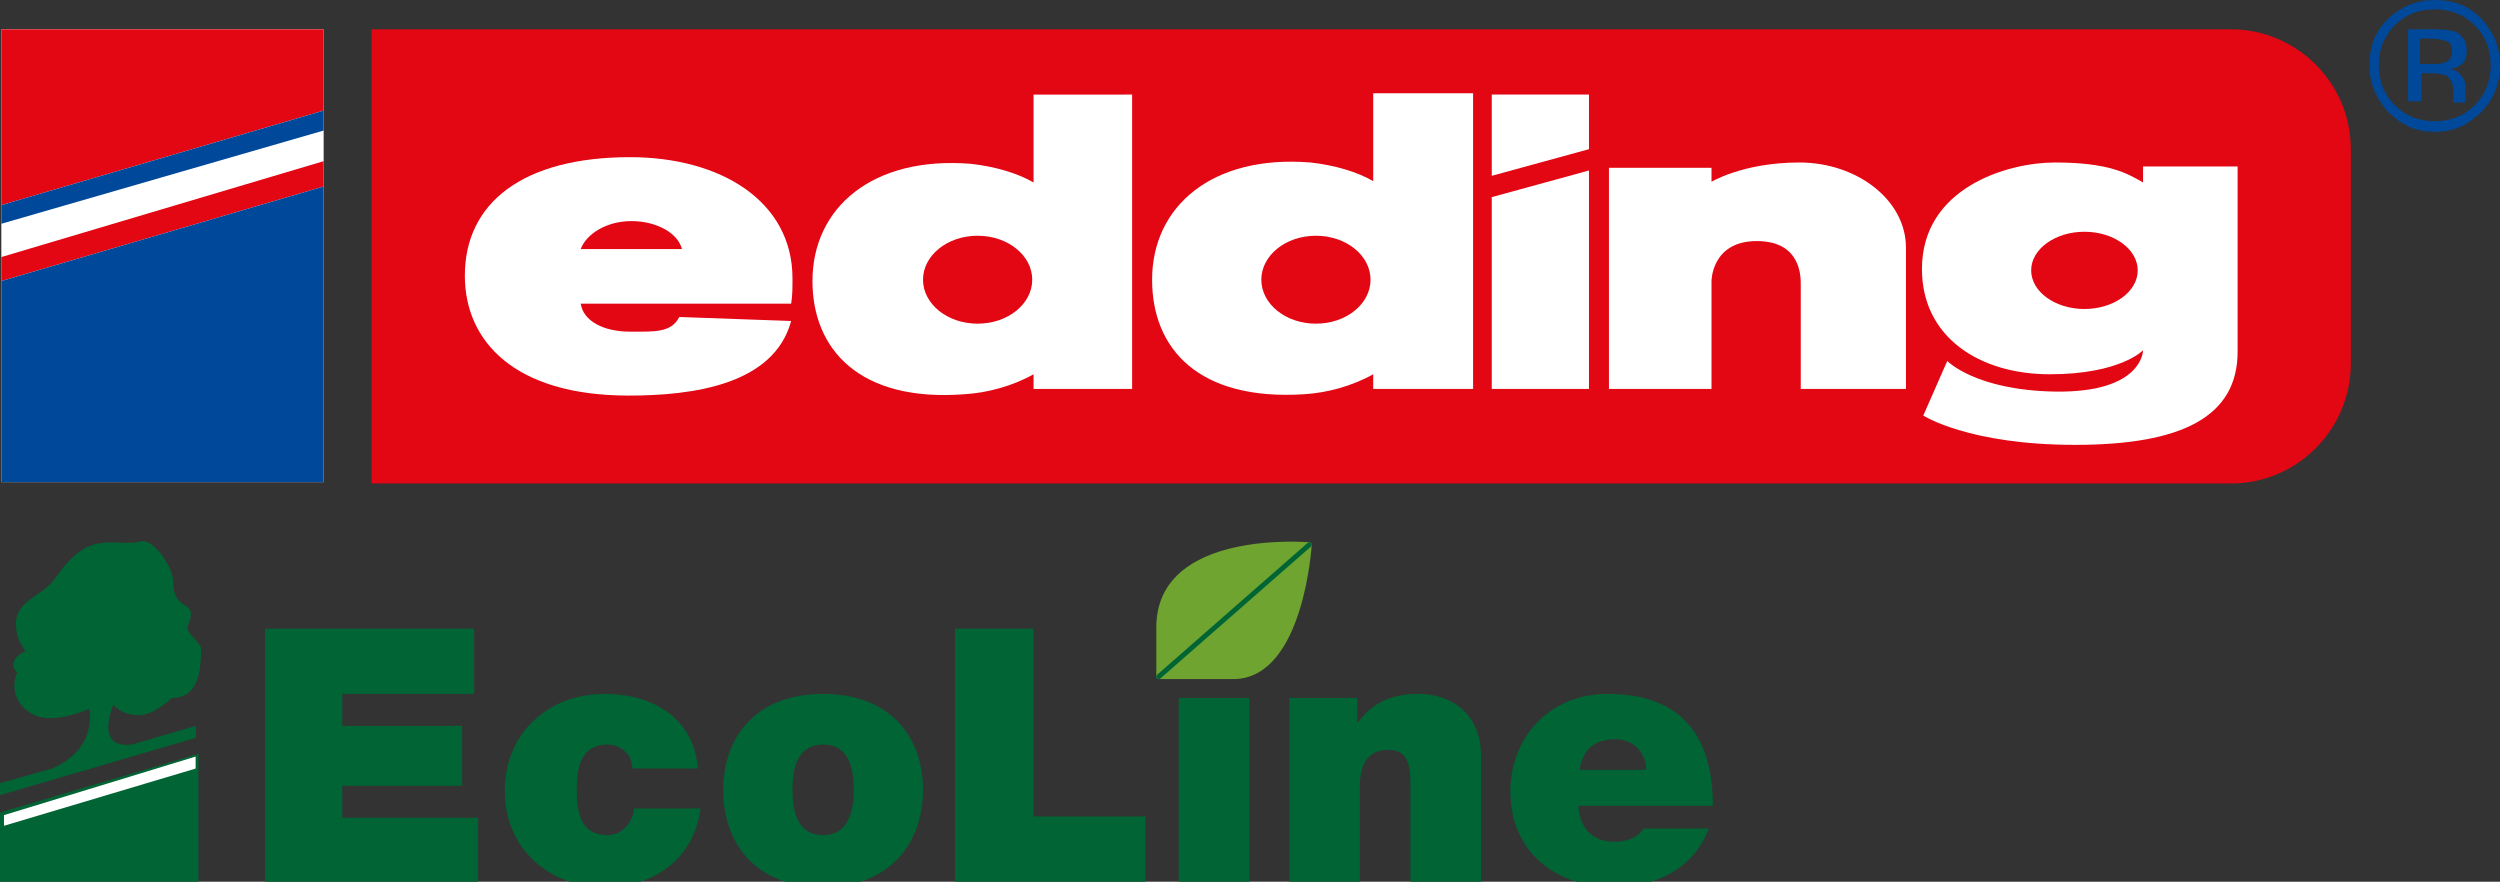
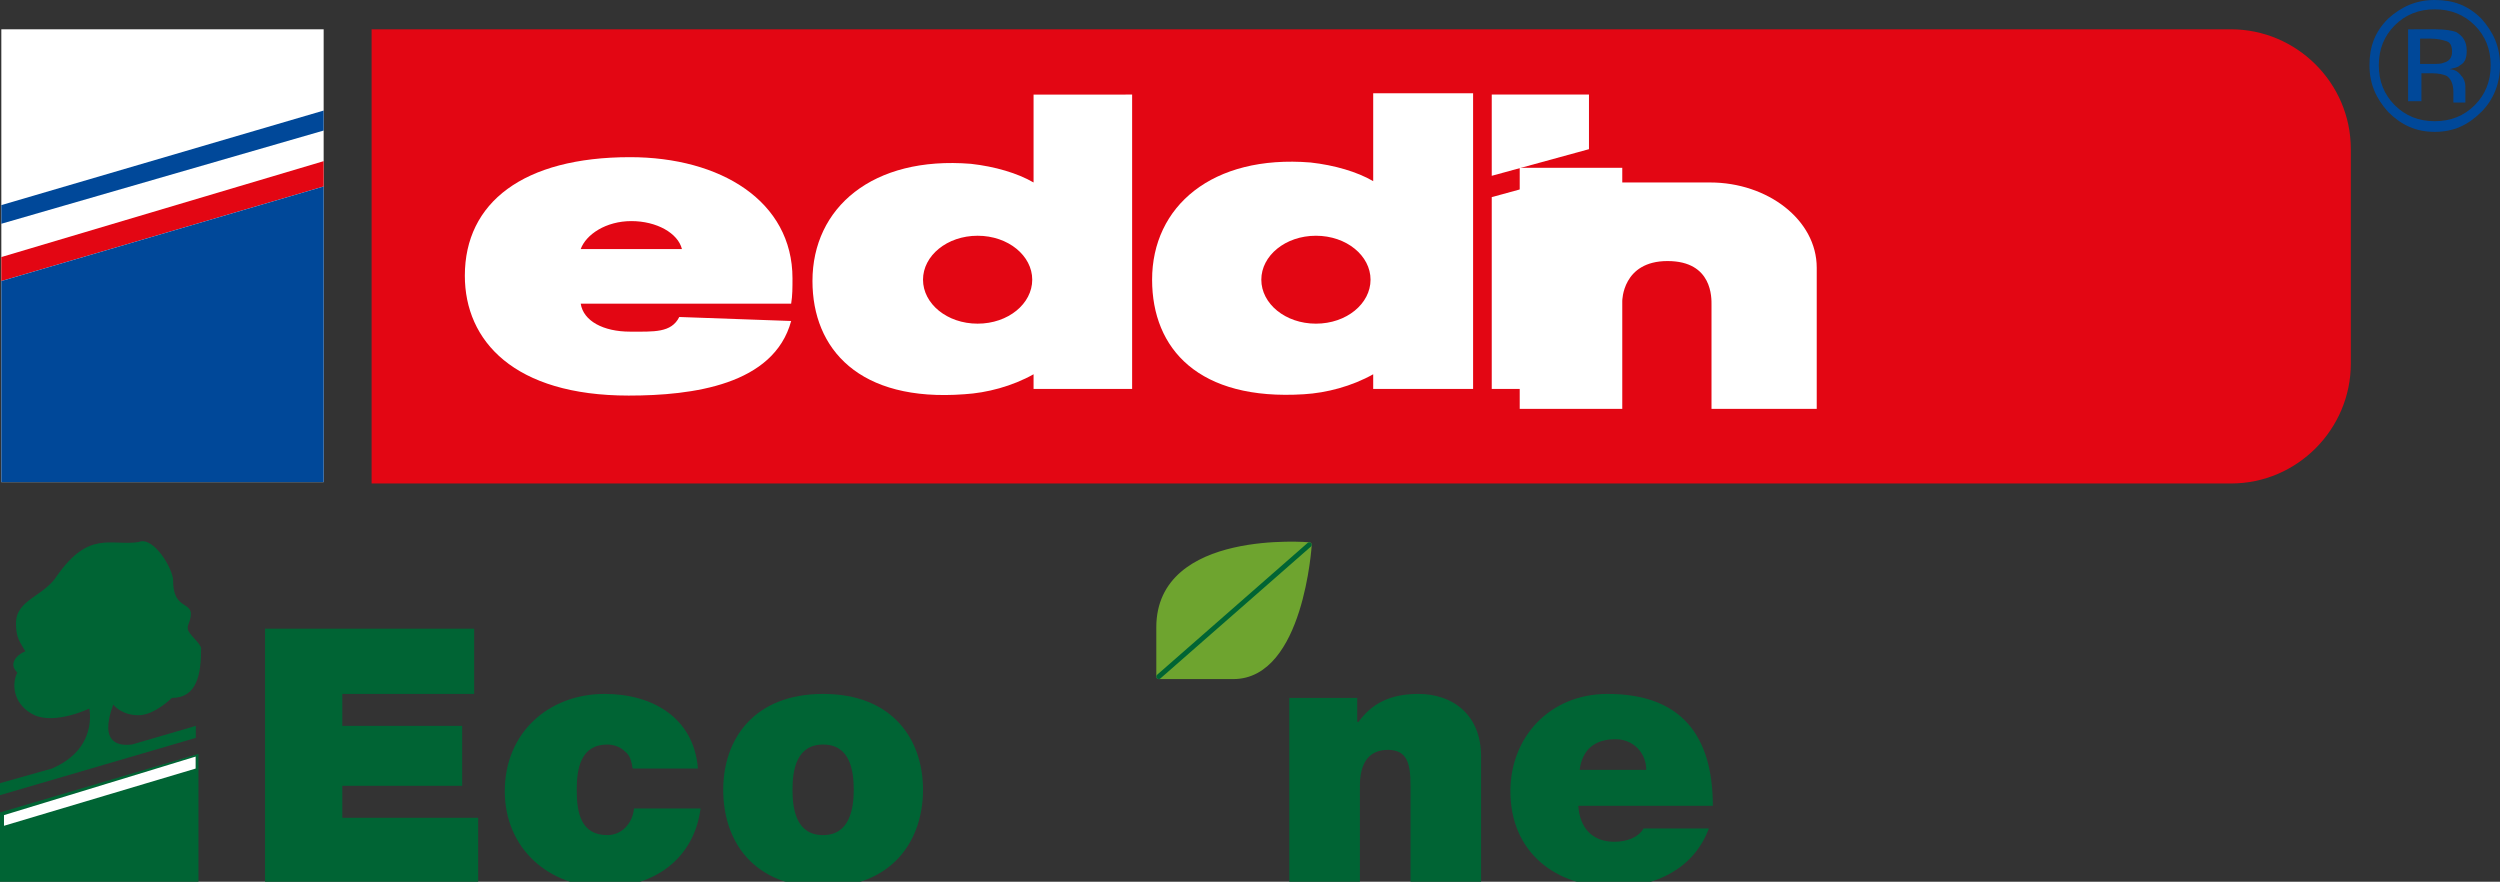
<svg xmlns="http://www.w3.org/2000/svg" version="1.1" id="Ebene_1" x="0px" y="0px" viewBox="0 0 187.7 66.2" style="enable-background:new 0 0 187.7 66.2;" xml:space="preserve">
  <rect x="0" y="0" width="187.7" height="66.2" fill="#333333" stroke="none" />
  <style type="text/css">
	.Grün_x0020_bogenförmig{fill:url(#SVGID_1_);stroke:#FFFFFF;stroke-width:0.25;stroke-miterlimit:1;}
	.st0{fill:#004899;}
	.st1{fill:#FFFFFF;}
	.st2{fill:#E30613;}
	.st3{fill:#006434;}
	.st4{fill:#6EA42F;stroke:#6EA42F;stroke-width:0.37;stroke-linejoin:round;}
	.st5{fill:#6EA42F;stroke:#006434;stroke-width:0.37;stroke-linecap:round;}
</style>
  <linearGradient id="SVGID_1_" gradientUnits="userSpaceOnUse" x1="-316.776" y1="949.384" x2="-316.069" y2="948.677">
    <stop offset="0" style="stop-color:#1DA238" />
    <stop offset="0.983" style="stop-color:#24391D" />
  </linearGradient>
  <g>
    <path class="st0" d="M182.8,0.7c1.2,0,2.2,0.4,3,1.2c0.8,0.8,1.2,1.8,1.2,3c0,1.2-0.4,2.2-1.2,3c-0.8,0.8-1.8,1.2-3,1.2   c-1.2,0-2.2-0.4-3-1.2c-0.8-0.8-1.2-1.8-1.2-3c0-1.2,0.4-2.2,1.2-3C180.6,1.1,181.6,0.7,182.8,0.7z M187.7,4.9   c0-1.4-0.5-2.5-1.4-3.5c-1-1-2.1-1.4-3.5-1.4c-1.4,0-2.5,0.5-3.5,1.4c-1,1-1.4,2.1-1.4,3.5c0,1.4,0.5,2.5,1.4,3.5   c1,1,2.1,1.5,3.5,1.5c1.4,0,2.5-0.5,3.5-1.5C187.2,7.5,187.7,6.3,187.7,4.9z M184.1,3.9c0,0.4-0.2,0.7-0.6,0.8   c-0.2,0.1-0.5,0.1-0.9,0.1h-0.9V2.9h0.8c0.5,0,0.9,0.1,1.2,0.2C184,3.2,184.1,3.5,184.1,3.9z M180.8,2.2v5.4h1V5.5h0.8   c0.5,0,0.9,0.1,1.1,0.2c0.3,0.2,0.5,0.6,0.5,1.2v0.4l0,0.2c0,0,0,0,0,0.1c0,0,0,0,0,0.1h0.9l0-0.1c0,0,0-0.1,0-0.3   c0-0.1,0-0.3,0-0.4V6.5c0-0.3-0.1-0.6-0.3-0.8c-0.2-0.3-0.5-0.5-0.9-0.5c0.3-0.1,0.6-0.1,0.8-0.3c0.4-0.2,0.5-0.6,0.5-1.1   c0-0.7-0.3-1.1-0.8-1.4c-0.3-0.1-0.8-0.2-1.5-0.2H180.8z" />
    <rect x="0.1" y="2.2" class="st1" width="24.2" height="34" />
    <path class="st2" d="M27.9,2.2l139.6,0c4.9,0,9,4,9,9v16.1c0,4.9-4,9-9,9H27.9V2.2z" />
    <g>
-       <polygon class="st2" points="0.1,2.2 24.3,2.2 24.3,8.3 0.1,15.4   " />
      <polygon class="st2" points="24.3,12.1 0.1,19.3 0.1,21.1 24.3,14   " />
      <polygon class="st0" points="0.1,16.8 24.3,9.8 24.3,8.3 0.1,15.4   " />
      <polygon class="st0" points="24.3,14 0.1,21.1 0.1,36.2 24.3,36.2   " />
    </g>
    <g>
      <g>
        <polygon class="st1" points="112,7.1 119.3,7.1 119.3,11.2 112,13.2    " />
      </g>
      <g>
        <polygon class="st1" points="119.3,12.8 112,14.8 112,29.2 119.3,29.2    " />
-         <path class="st1" d="M128.4,13.7c0,0,2.4-1.5,6.7-1.5c4.3,0,8,2.8,8,6.4c0,3.6,0,10.6,0,10.6h-7.9c0,0,0-7.3,0-7.8     c0-0.5,0.1-3.3-3.3-3.3c-3.4,0-3.4,3-3.4,3v8.1h-7.7V12.6h7.7V13.7z" />
-         <path class="st1" d="M160.9,13.7c-1.2-0.7-2.6-1.5-6.6-1.5c-3.6,0-10,1.9-10,8c0,5.1,4.3,7.9,9.6,7.9c5.3,0,7-1.8,7-1.8     s0,3.2-6.6,3.1c-6-0.1-8.1-2.3-8.1-2.3l-1.8,4.1c0,0,3.4,2.2,11.4,2.2c8,0,12.2-2.1,12.2-7c0-4.9,0-13.9,0-13.9h-7.1V13.7z      M152.5,20.3c0-1.6,1.8-2.9,4-2.9c2.2,0,4,1.3,4,2.9c0,1.6-1.8,2.9-4,2.9C154.3,23.2,152.5,21.9,152.5,20.3z" />
+         <path class="st1" d="M128.4,13.7c4.3,0,8,2.8,8,6.4c0,3.6,0,10.6,0,10.6h-7.9c0,0,0-7.3,0-7.8     c0-0.5,0.1-3.3-3.3-3.3c-3.4,0-3.4,3-3.4,3v8.1h-7.7V12.6h7.7V13.7z" />
        <path class="st1" d="M59.4,24.1c-1.3,4.8-7.4,5.6-12.2,5.6c-8.6,0-12.3-4.1-12.3-9c0-5.5,4.4-8.9,12.4-8.9     c6.8,0,12.2,3.3,12.2,9.1c0,0.7,0,1.3-0.1,1.9H43.6c0.2,1.3,1.7,2.1,3.7,2.1c1.8,0,3.1,0.1,3.7-1.1L59.4,24.1z M51.2,18.7     c-0.3-1.2-1.9-2.1-3.8-2.1c-1.9,0-3.4,1-3.8,2.1L51.2,18.7z" />
        <path class="st1" d="M85,29.2l-7.4,0l0-1.1c-1.6,0.9-3.5,1.4-5.2,1.5C64.5,30.2,61,26.2,61,21.1c0-5.5,4.5-9.4,11.9-8.8     c1.8,0.2,3.5,0.7,4.7,1.4l0-6.6H85V29.2z M69.3,21c0,1.8,1.8,3.3,4.1,3.3c2.3,0,4.1-1.5,4.1-3.3c0-1.8-1.8-3.3-4.1-3.3     C71.1,17.7,69.3,19.2,69.3,21z" />
        <path class="st1" d="M110.5,29.2l-7.4,0l0-1.1c-1.6,0.9-3.5,1.4-5.2,1.5c-7.9,0.5-11.4-3.4-11.4-8.6c0-5.5,4.5-9.4,11.9-8.8     c1.8,0.2,3.5,0.7,4.7,1.4l0-6.6h7.5V29.2z M94.7,21c0,1.8,1.8,3.3,4.1,3.3s4.1-1.5,4.1-3.3c0-1.8-1.8-3.3-4.1-3.3     S94.7,19.2,94.7,21z" />
      </g>
    </g>
  </g>
  <g>
    <g>
      <path class="st3" d="M19.9,47.2h15.7v4.9h-9.9v2.4h9V59h-9v2.4h10.2v4.9h-16V47.2z" />
      <path class="st3" d="M47.5,57.7c-0.1-0.6-0.2-1-0.6-1.3c-0.3-0.3-0.8-0.5-1.3-0.5c-2,0-2.3,1.8-2.3,3.4c0,1.7,0.3,3.4,2.3,3.4    c1.1,0,1.9-0.9,2-2h5c-0.5,3.8-3.5,5.9-7.2,5.9c-4.2,0-7.5-2.9-7.5-7.2c0-4.4,3.3-7.3,7.5-7.3c3.6,0,6.7,1.8,7,5.6H47.5z" />
      <path class="st3" d="M61.8,66.6c-5.2,0-7.5-3.4-7.5-7.3c0-3.8,2.3-7.2,7.5-7.2c5.2,0,7.5,3.4,7.5,7.2C69.3,63.1,67,66.6,61.8,66.6    z M61.8,55.9c-2,0-2.3,1.9-2.3,3.4c0,1.5,0.3,3.4,2.3,3.4c2,0,2.3-2,2.3-3.4C64.1,57.8,63.8,55.9,61.8,55.9z" />
-       <path class="st3" d="M71.7,47.2h5.9v14.1H86v4.9H71.7V47.2z" />
-       <path class="st3" d="M88.5,52.4h5.3v13.8h-5.3V52.4z" />
      <path class="st3" d="M96.8,52.4h5.1v1.8h0.1c1-1.4,2.4-2.1,4.5-2.1c2.5,0,4.7,1.5,4.7,4.7v9.5h-5.3V59c0-1.6-0.2-2.7-1.7-2.7    c-0.9,0-2.1,0.4-2.1,2.7v7.3h-5.3V52.4z" />
      <path class="st3" d="M118.5,60.5c0.1,1.6,1,2.7,2.7,2.7c0.9,0,1.8-0.3,2.2-1h4.9c-1.1,3-4,4.4-7.1,4.4c-4.4,0-7.8-2.6-7.8-7.2    c0-4,2.9-7.3,7.3-7.3c5.5,0,7.9,3.1,7.9,8.4H118.5z M123.6,57.8c0-1.3-1-2.3-2.3-2.3c-1.6,0-2.5,0.8-2.7,2.3H123.6z" />
      <g>
        <path class="st4" d="M87,50.8c0,0,0-2.8,0-3.7c0-7.2,11.3-6.2,11.3-6.2s-0.6,9.9-5.7,9.9C92.4,50.8,87,50.8,87,50.8z" />
        <line class="st5" x1="87" y1="50.8" x2="98.3" y2="40.9" />
      </g>
    </g>
    <g>
      <polygon class="st1" points="14.7,58 0.1,62.3 0.1,61.1 14.7,56.7   " />
      <g>
        <path class="st3" d="M0,61l14.9-4.4v9.7H0v-3.9v0V61z M0.3,61.2V62l14.4-4.3v-0.9L0.3,61.2z M0,59.7v-0.9l3.9-1.1     c3.5-1.5,2.8-4.5,2.8-4.5s-2.5,1.2-4.1,0.5c-1.5-0.7-1.8-2.2-1.3-3.2c-0.2-0.2-0.3-0.4-0.3-0.6c0-0.4,0.4-0.8,0.9-1     c-0.4-0.7-0.7-1-0.7-2.1c0-1.8,2.1-2,3.1-3.6c2.4-3.4,4-2.2,6.1-2.5c1.1-0.5,2.6,2,2.6,2.9c0,2.6,2,1.2,1.1,3.4v0.2     c0,0.4,1,1.1,1,1.5c0,1.9-0.3,3.7-2.2,3.7c0,0-1.3,1.3-2.5,1.3c-1.3,0-1.9-0.8-1.9-0.8c-1.1,3,0.5,3.1,1.4,3l4.8-1.4v0.9L0,59.7z     " />
      </g>
    </g>
  </g>
</svg>